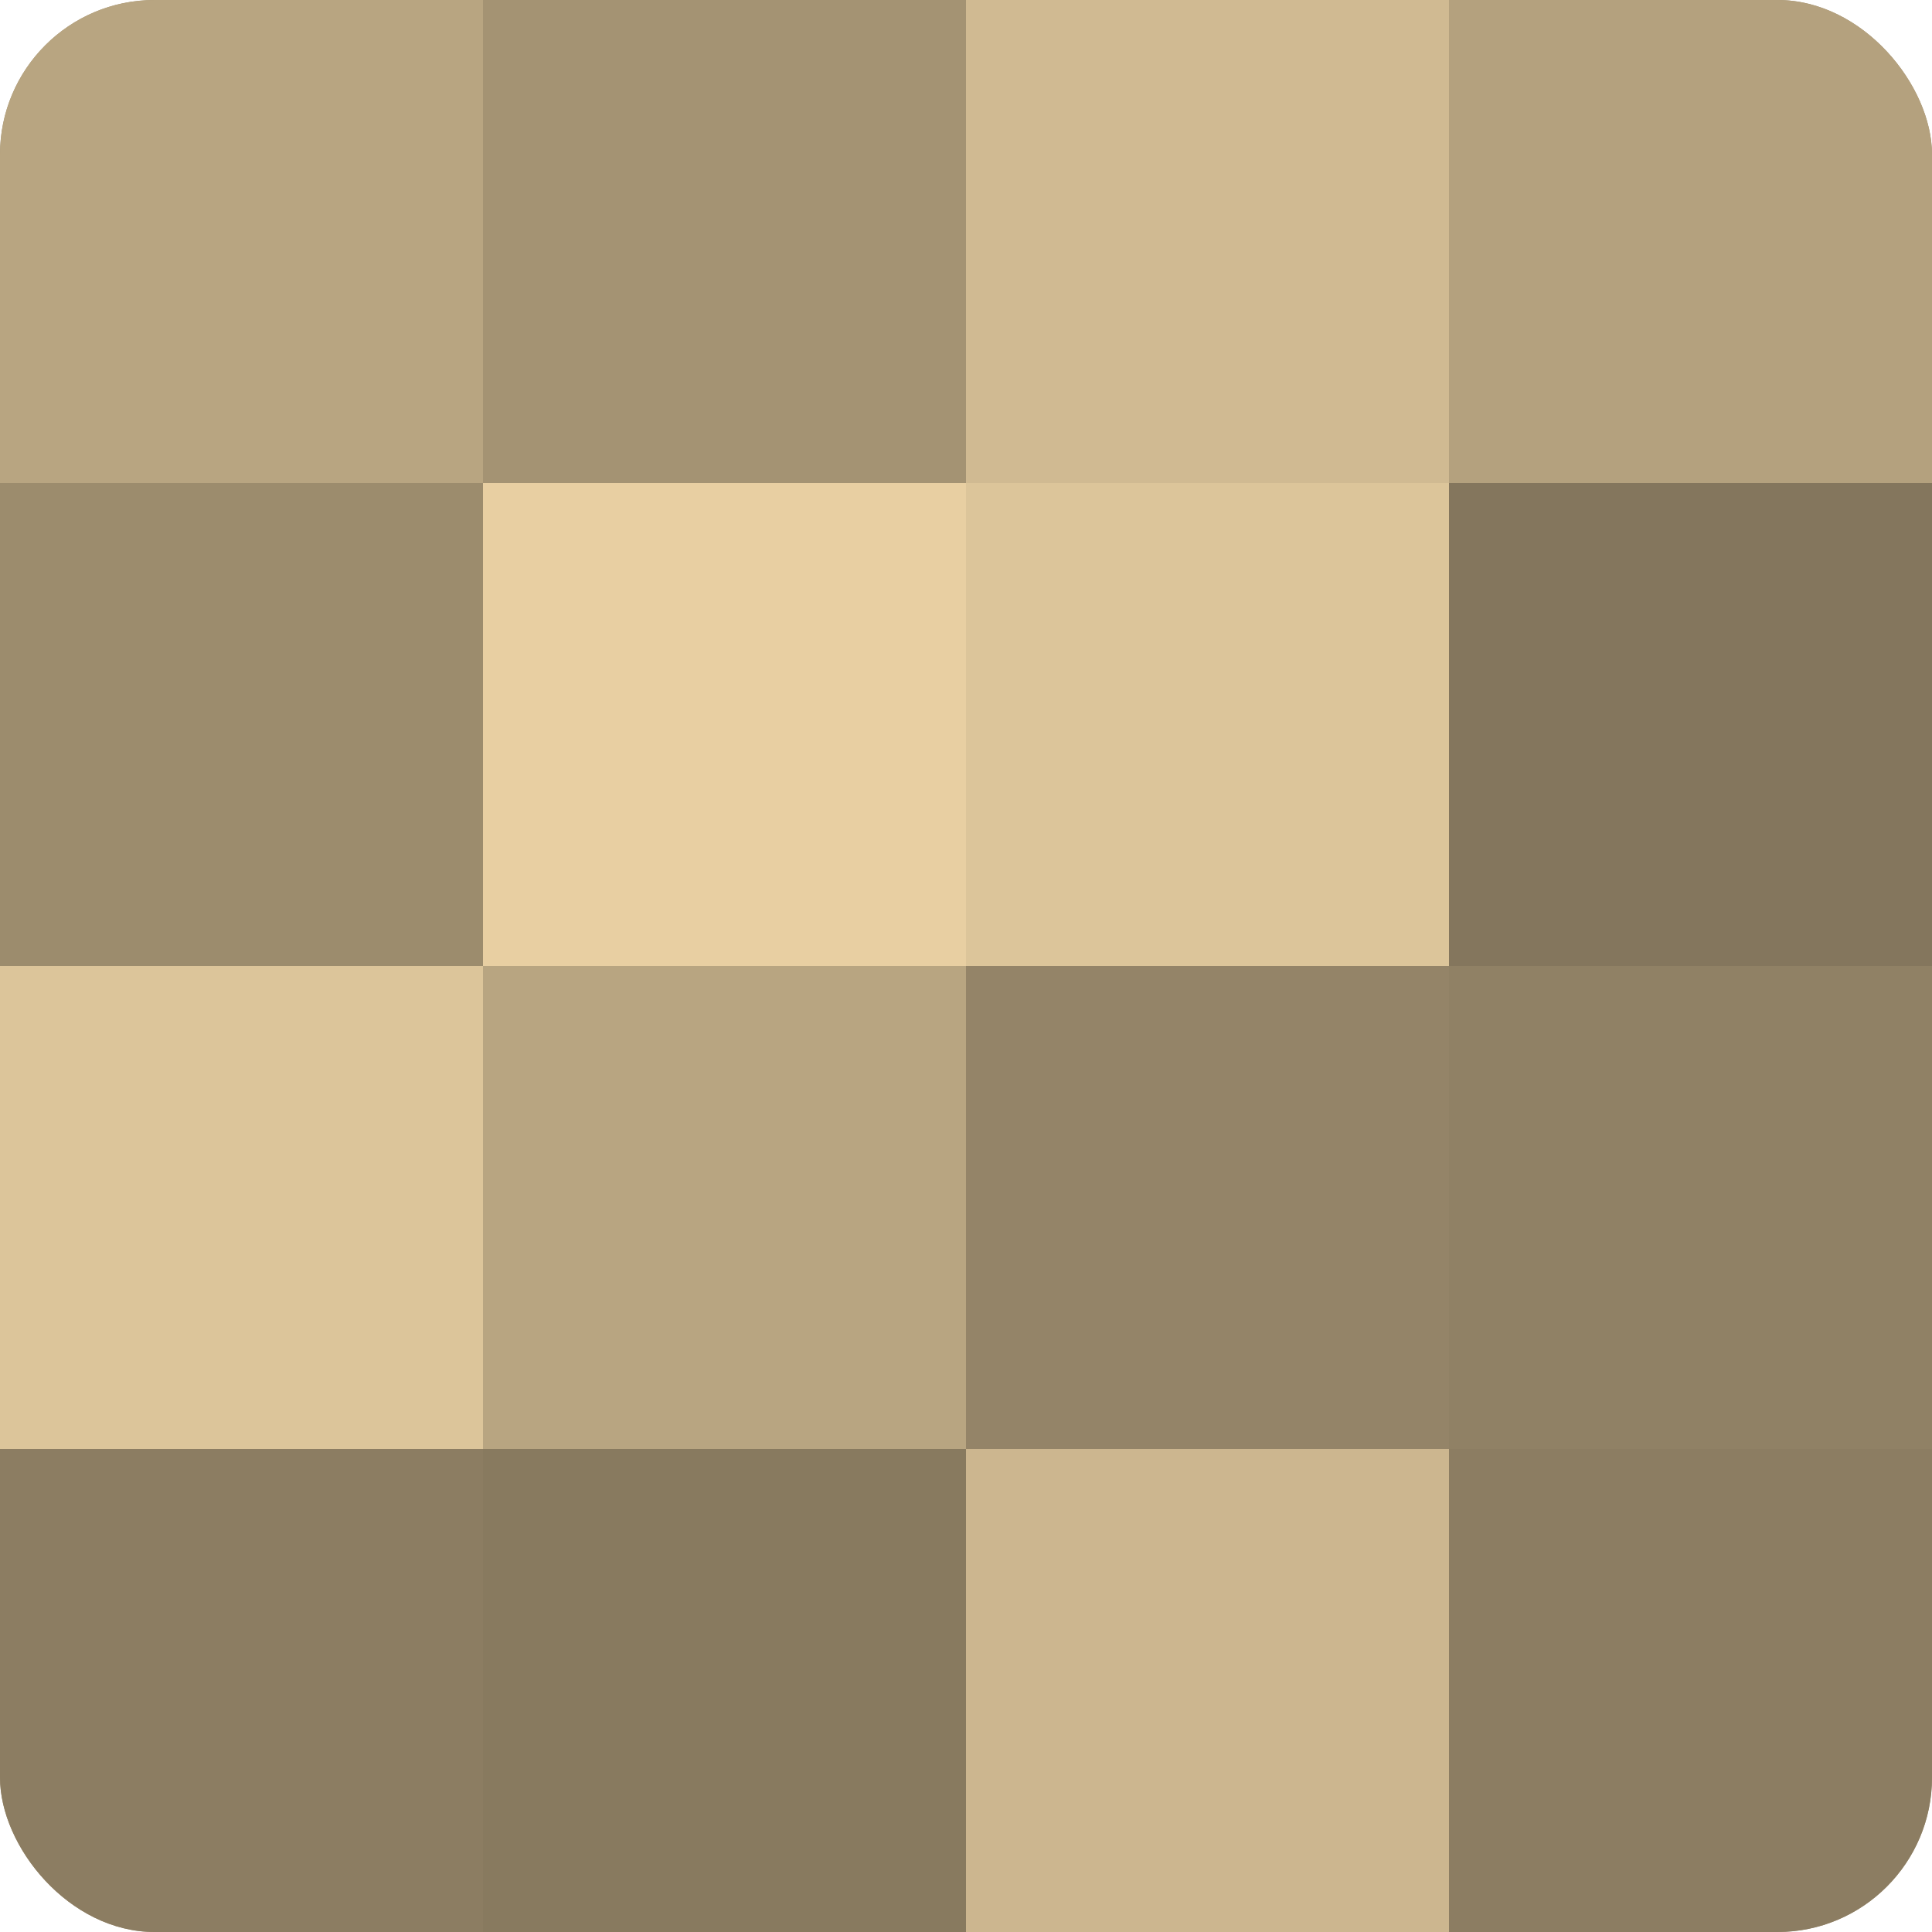
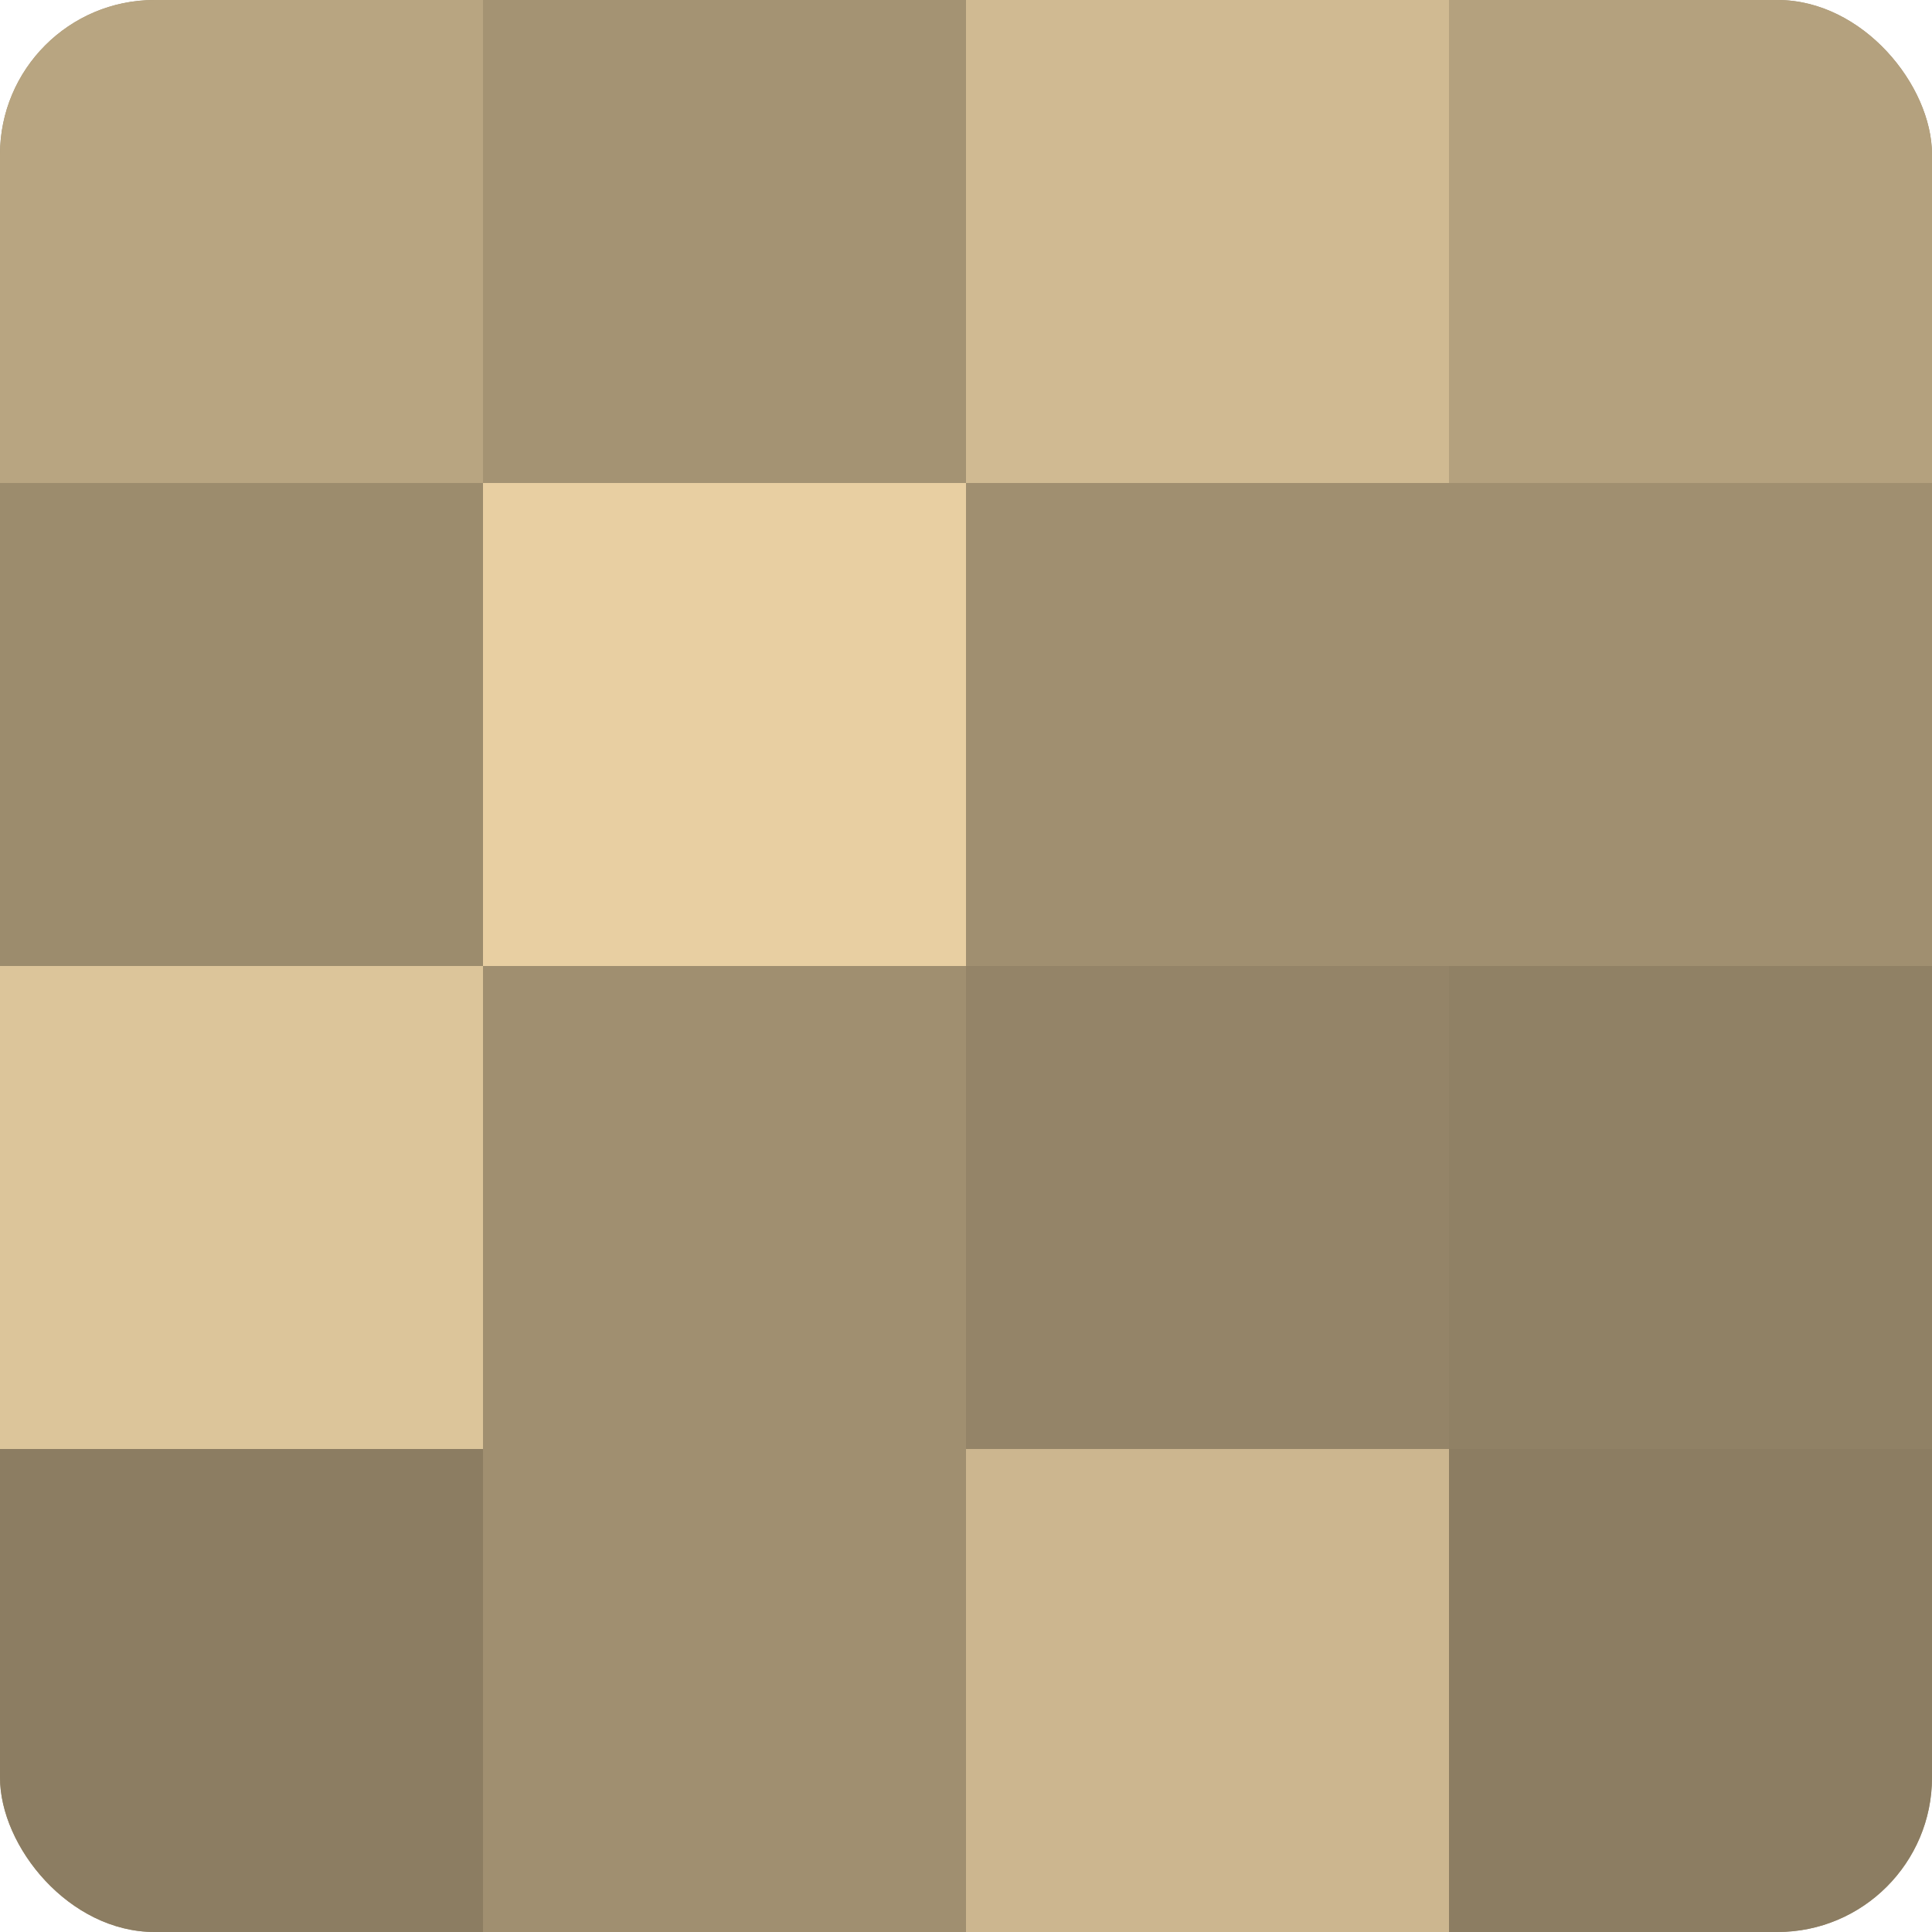
<svg xmlns="http://www.w3.org/2000/svg" width="60" height="60" viewBox="0 0 100 100" preserveAspectRatio="xMidYMid meet">
  <defs>
    <clipPath id="c" width="100" height="100">
      <rect width="100" height="100" rx="8" ry="8" />
    </clipPath>
  </defs>
  <g clip-path="url(#c)">
    <rect width="100" height="100" fill="#a08f70" />
    <rect width="25" height="25" fill="#b8a581" />
    <rect y="25" width="25" height="25" fill="#9c8c6d" />
    <rect y="50" width="25" height="25" fill="#dcc59a" />
    <rect y="75" width="25" height="25" fill="#8c7d62" />
    <rect x="25" width="25" height="25" fill="#a49373" />
    <rect x="25" y="25" width="25" height="25" fill="#e8cfa2" />
-     <rect x="25" y="50" width="25" height="25" fill="#b8a581" />
-     <rect x="25" y="75" width="25" height="25" fill="#887a5f" />
    <rect x="50" width="25" height="25" fill="#d0ba92" />
-     <rect x="50" y="25" width="25" height="25" fill="#dcc59a" />
    <rect x="50" y="50" width="25" height="25" fill="#948468" />
    <rect x="50" y="75" width="25" height="25" fill="#ccb68f" />
    <rect x="75" width="25" height="25" fill="#b4a17e" />
-     <rect x="75" y="25" width="25" height="25" fill="#84765d" />
    <rect x="75" y="50" width="25" height="25" fill="#908165" />
    <rect x="75" y="75" width="25" height="25" fill="#8c7d62" />
  </g>
</svg>